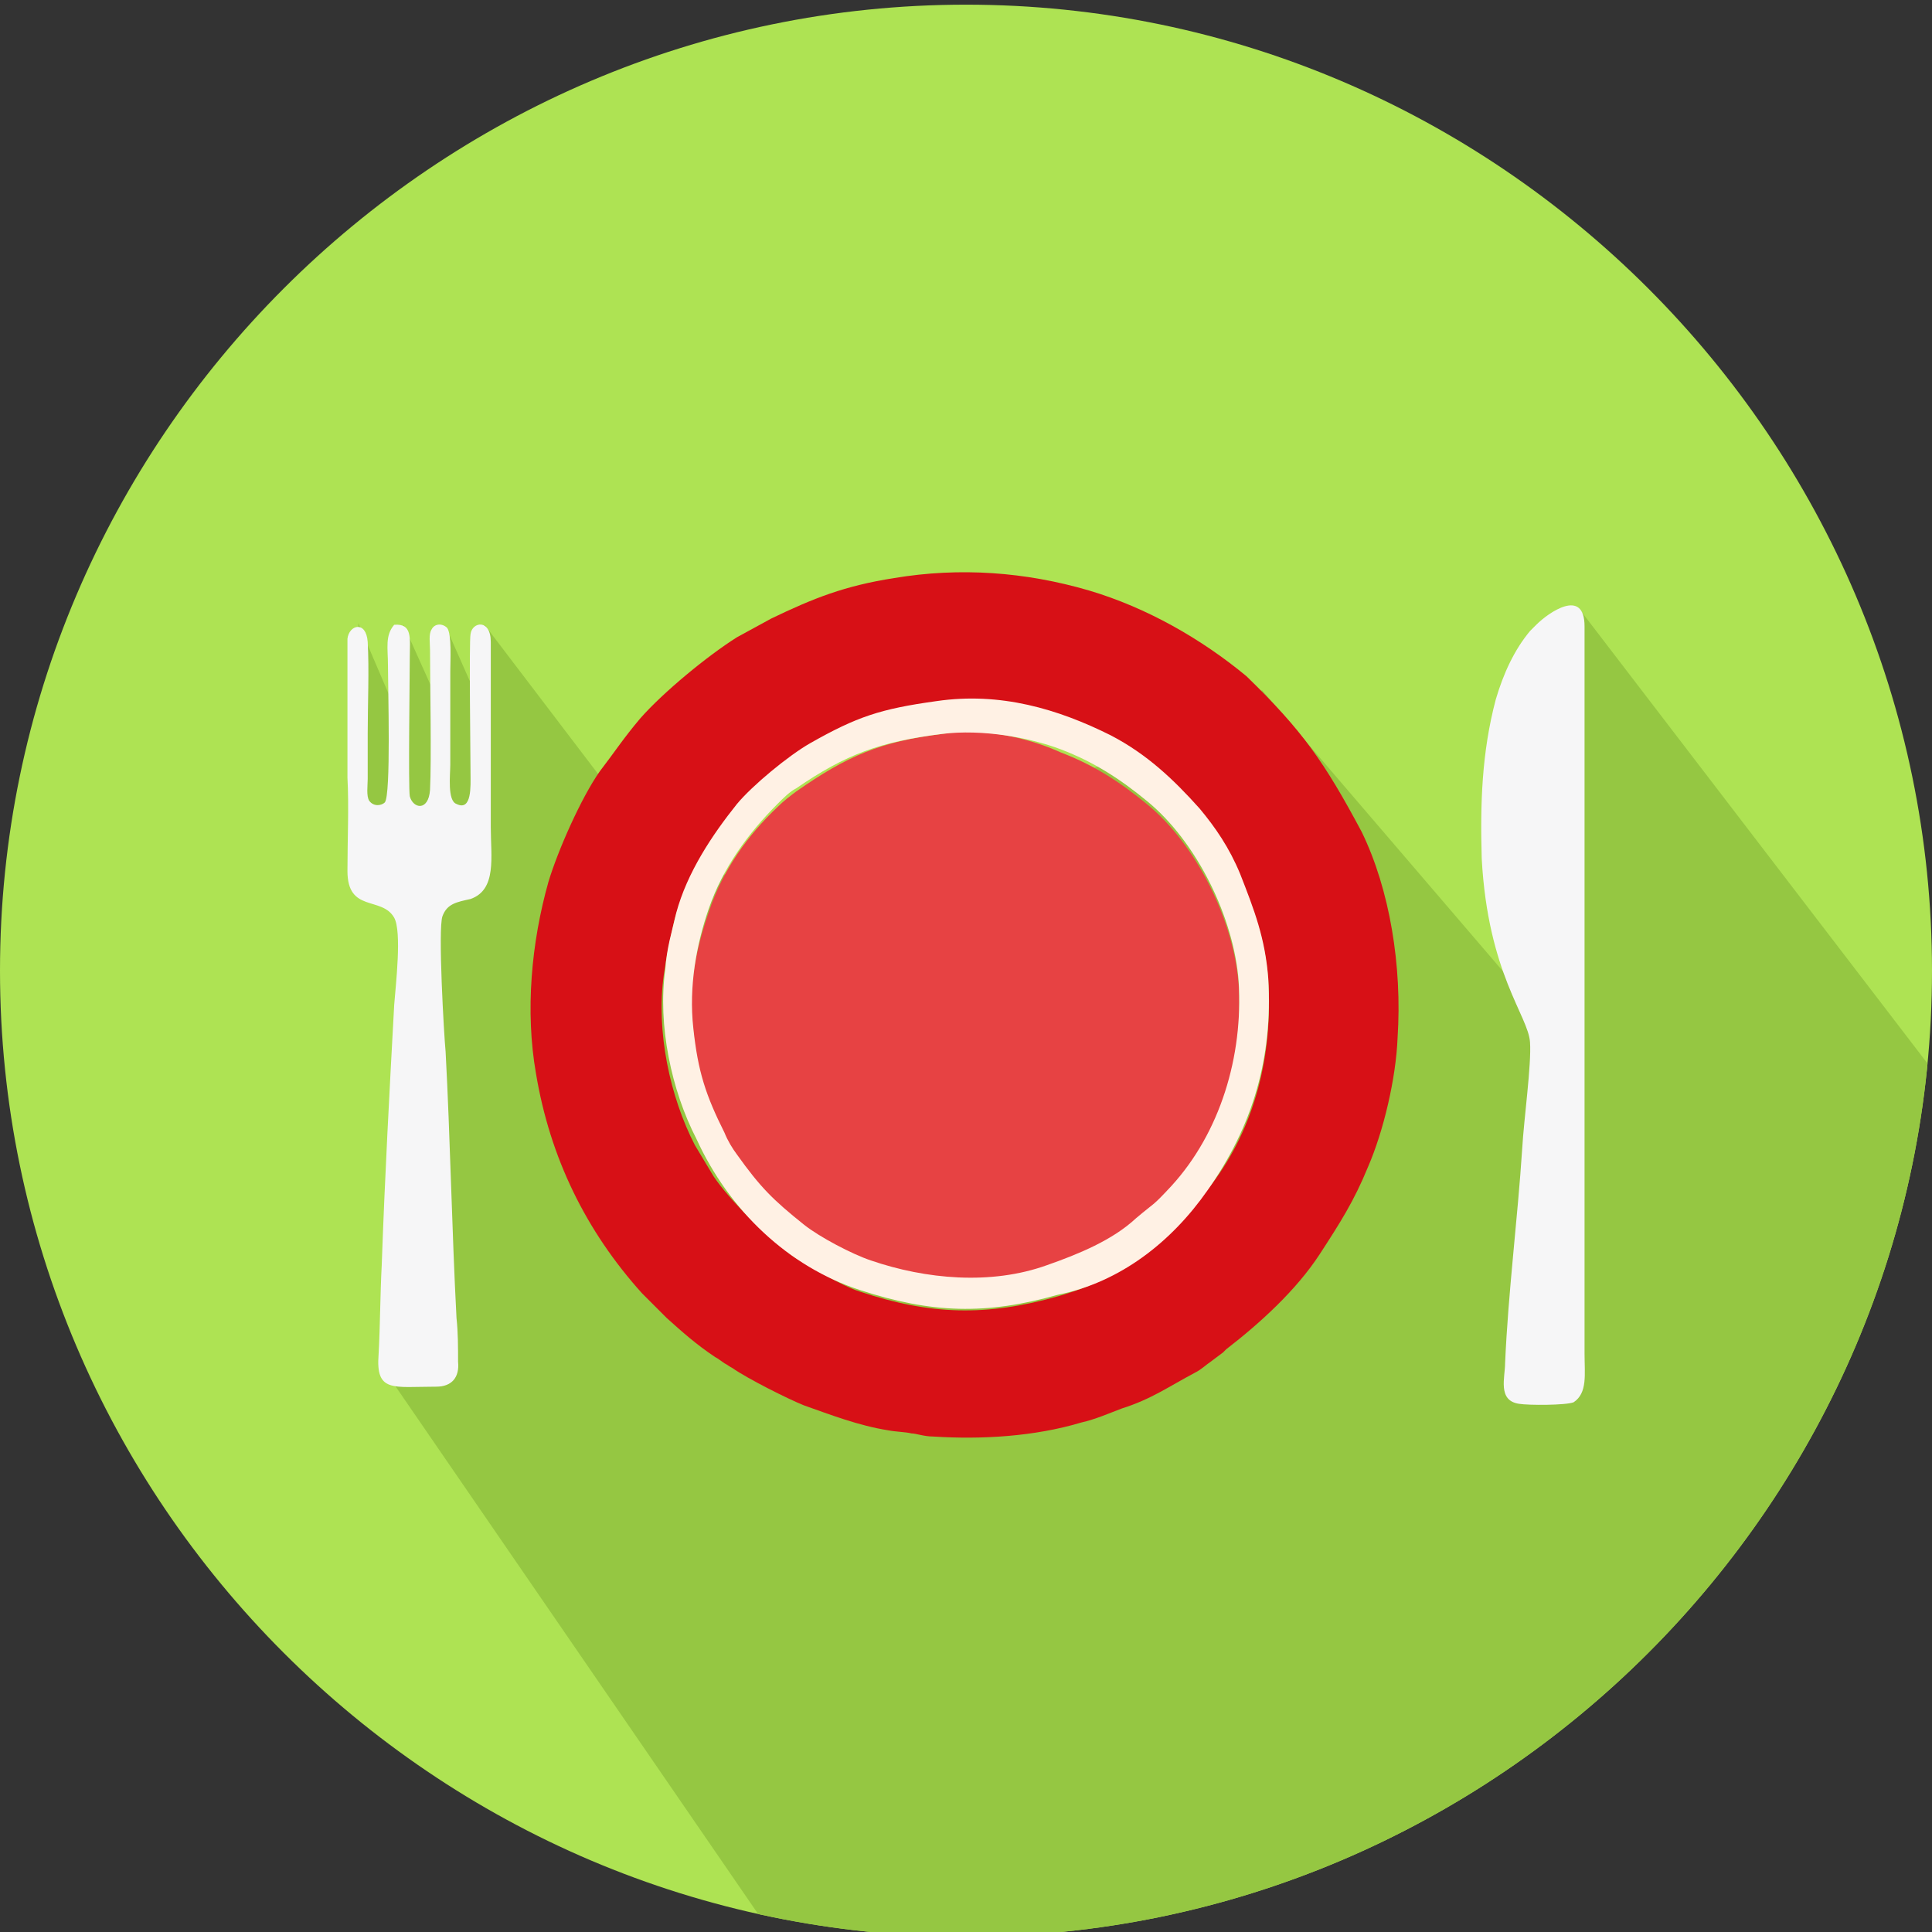
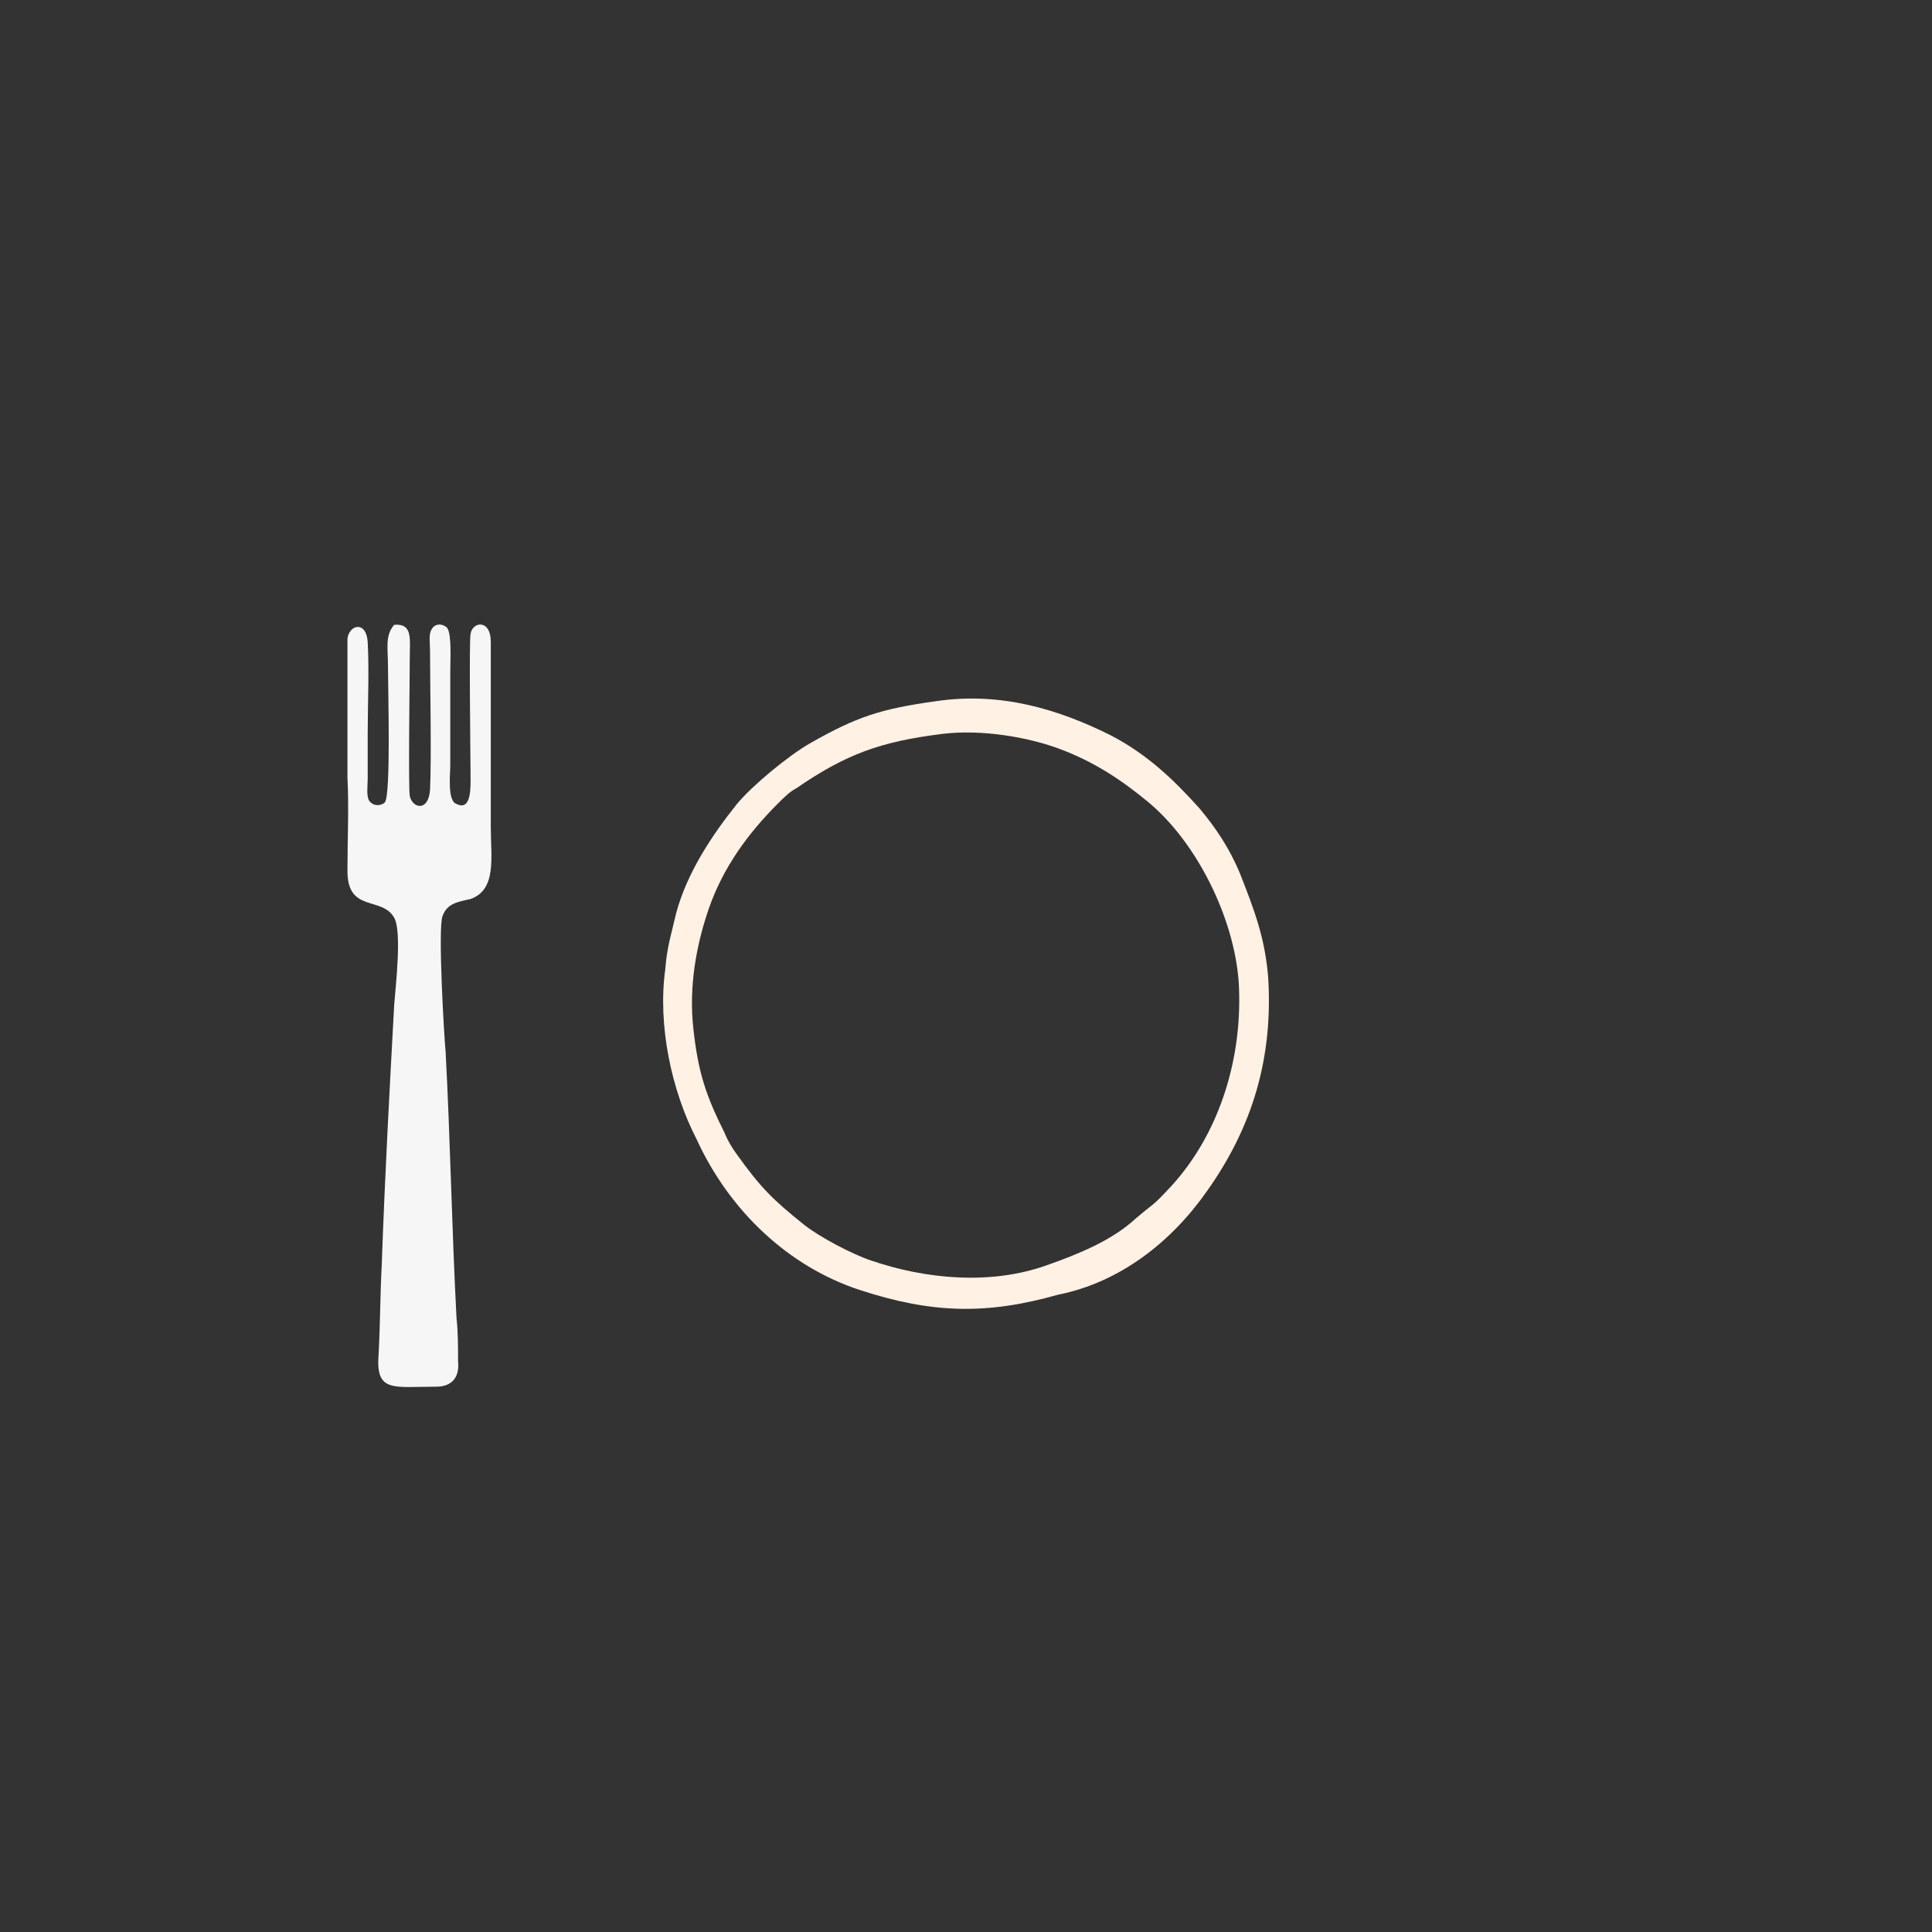
<svg xmlns="http://www.w3.org/2000/svg" xmlns:xlink="http://www.w3.org/1999/xlink" version="1.1" id="Layer_1" x="0px" y="0px" viewBox="0 0 124 124" style="enable-background:new 0 0 124 124;" xml:space="preserve">
  <rect x="0" y="0" width="124" height="124" fill="#333333" stroke="none" />
  <style type="text/css">
	.st0{fill:#AEE353;}
	.st1{clip-path:url(#SVGID_2_);}
	.st2{fill:#95C742;}
	.st3{fill:#D71016;}
	.st4{fill:#E74243;}
	.st5{fill:#F6F6F7;}
	.st6{fill:#FFF1E4;}
</style>
  <g id="XMLID_2_">
-     <path id="XMLID_18_" class="st0" d="M62,0.3L62,0.3c34.1,0,62,27.9,62,62l0,0c0,34.1-27.9,62-62,62l0,0c-34.1,0-62-27.9-62-62l0,0   C0,28.2,27.9,0.3,62,0.3z" />
    <g id="XMLID_13_">
      <g id="XMLID_14_">
        <g>
          <defs>
            <path id="SVGID_1_" d="M62,0.3L62,0.3c34.1,0,62,27.9,62,62l0,0c0,34.1-27.9,62-62,62l0,0c-34.1,0-62-27.9-62-62l0,0       C0,28.2,27.9,0.3,62,0.3z" />
          </defs>
          <clipPath id="SVGID_2_">
            <use xlink:href="#SVGID_1_" style="overflow:visible;" />
          </clipPath>
          <g id="XMLID_15_" class="st1">
-             <path id="XMLID_16_" class="st2" d="M67.8,150.7l26.2-1.3l25.2-7.4c12.9-3.8,32.6-5.3,25.7-16.8l-6.1-10.2l-0.5-27.7l-37-48.3       l-2.9,25.6L81,44.3L68.7,50l-2.3,16.1L51,56.3L43.2,56L31.1,40.1l-0.2,5.3l-2.3-5.2L28.1,45l-2.2-4.9l-0.2,6.2L23,40l-0.1,14.1       l3.8,2.6L28.3,78l-2.9,11L67.8,150.7z" />
-           </g>
+             </g>
        </g>
      </g>
    </g>
    <g id="XMLID_3_">
-       <path id="XMLID_10_" class="st3" d="M79.6,56.2c0.9,2.3,1.6,4.1,1.8,6.7c0.3,4.7-0.8,9.4-3.7,13.2c-2.8,3.7-5.3,5.8-9.8,7.1    c-4.6,1.3-8.2,1.2-12.7-0.3c-0.7-0.2-2.2-1-2.8-1.4L51,80.7c-1.6-1.1-4.2-3.7-5.2-5.2l-1.2-2c-1.6-3.1-2.5-7.3-2-10.9    c0.2-1.4,0.4-2.3,0.7-3.6c0.7-2.6,2.3-5,3.9-7c1-1.3,3.3-3.2,4.7-3.9c3-1.7,4.5-2.3,8.1-2.7c5.2-0.7,9.4,1,13.6,3.7    C76,50.8,78.4,53.3,79.6,56.2L79.6,56.2z M89.7,66.6c0.3-4.6-0.5-9.5-2.3-13.2c-2.4-4.5-3.8-6.5-7.4-10c-2.9-2.4-6.4-4.4-10.1-5.5    c-4.1-1.2-8.3-1.5-12.5-0.8c-3.2,0.5-5.2,1.3-7.9,2.6l-2.2,1.2c-1.9,1.2-4.7,3.5-6.2,5.2c-1.1,1.3-1.6,2.1-2.6,3.4    c-1.2,1.7-2.7,5.1-3.3,7.1c-1.1,3.9-1.5,8.3-0.8,12.3c0.9,5.4,3.2,10.1,6.8,14.1c0.2,0.2,0.3,0.3,0.5,0.5l1.1,1.1    c1,0.9,1.9,1.7,3.1,2.5c0.2,0.1,0.3,0.2,0.6,0.4c0.2,0.1,0.3,0.2,0.5,0.3c1,0.7,3.6,2,4.6,2.4c1.7,0.6,3.5,1.3,5.4,1.6    c0.5,0.1,1.1,0.1,1.5,0.2c0.3,0,0.8,0.2,1.4,0.2c3.1,0.2,6.5,0,9.5-0.9c0.9-0.2,1.8-0.6,2.6-0.9c1.9-0.6,3-1.4,4.7-2.3    c0.4-0.2,0.7-0.5,1-0.7l0.8-0.6c0.1-0.1,0.1-0.1,0.2-0.2c2.2-1.7,4.5-3.8,6-6.1c1.3-2,2.2-3.4,3.1-5.6    C88.8,72.6,89.6,69.2,89.7,66.6z" />
-       <path id="XMLID_9_" class="st4" d="M60.5,47.1c-4,0.5-6.1,1.4-9.4,3.7c-0.4,0.3-0.8,0.6-1.2,1c-1.9,1.8-3.5,4-4.4,6.7    c-0.8,2.3-1.4,5-1,7.7c0.3,2.8,0.8,4.3,2,6.7c0.2,0.5,0.5,0.9,0.8,1.4c1.5,2.1,2.3,2.9,4.3,4.5c1,0.8,3,1.9,4.3,2.3    c3.4,1.1,7.6,1.6,11.3,0.3c2-0.7,4.2-1.7,5.7-3c1.3-1.1,1-0.8,2.3-2.1c3.2-3.4,4.6-8.4,4.3-13.1c-0.3-4.1-2.7-9-5.9-11.6    c-1.7-1.4-3.4-2.5-5.5-3.3C65.9,47.3,63,46.7,60.5,47.1z" />
-       <path id="XMLID_8_" class="st5" d="M95.1,55.1c0.4,7.4,3,10.1,3.1,11.8c0.1,1.4-0.4,5-0.5,6.8c-0.3,4.6-0.9,9.2-1.1,13.8    c0,0.9-0.5,2.4,0.9,2.6c0.6,0.1,3,0.1,3.5-0.1c0.9-0.6,0.7-1.8,0.7-3.1V40.2c0-2.5-2.3-0.9-3.1-0.1l-0.2,0.2    c-0.1,0.1-0.1,0.1-0.2,0.2c-1,1.2-1.7,2.7-2.2,4.4C95.1,48.3,95,51.6,95.1,55.1z" />
      <path id="XMLID_7_" class="st5" d="M25.3,40.1c-0.6,0.7-0.4,1.5-0.4,2.6c0,1.5,0.2,8.3-0.2,8.8c-0.2,0.2-0.7,0.3-1-0.1    c-0.2-0.3-0.1-1-0.1-1.4c0-1,0-1.9,0-2.9c0-1.9,0.1-4.1,0-5.9c-0.1-1.4-1.2-1.1-1.3-0.2v8.9c0.1,1.9,0,4,0,6c0,2.7,2.2,1.6,3,3    c0.5,0.9,0.1,4.3,0,5.6c-0.3,5.5-0.6,11-0.8,16.7c-0.1,1.9-0.1,3.9-0.2,5.7C24.1,89.4,25.2,89,28,89c1,0,1.5-0.6,1.4-1.6    c0-0.9,0-1.9-0.1-2.8c-0.3-5.7-0.4-11.5-0.7-17.1c-0.1-1-0.5-7.9-0.2-8.7s0.9-0.9,1.8-1.1c1.7-0.6,1.3-2.7,1.3-4.6V41.2    c0-1.5-1.2-1.3-1.3-0.5c-0.1,0.5,0,8.1,0,9c0,0.7,0.1,2.4-0.9,1.9c-0.6-0.2-0.4-1.9-0.4-2.5c0-2,0-3.9,0-6c0-0.7,0.1-2.4-0.2-2.8    c-0.3-0.3-0.8-0.3-1,0.1c-0.2,0.3-0.1,0.9-0.1,1.3c0,2,0.1,7.1,0,9c-0.1,1.4-1.1,1.2-1.3,0.4c-0.1-0.6,0-7.7,0-8.9    C26.3,41,26.5,40,25.3,40.1z" />
      <path id="XMLID_4_" class="st6" d="M60.5,47.1c2.5-0.3,5.5,0.2,7.6,1s3.8,1.9,5.5,3.3c3.2,2.6,5.6,7.5,5.9,11.6    c0.3,4.8-1.2,9.7-4.3,13.1c-1.3,1.4-1,1-2.3,2.1c-1.5,1.4-3.7,2.3-5.7,3c-3.6,1.3-7.8,0.9-11.3-0.3c-1.2-0.4-3.3-1.5-4.3-2.3    c-2-1.6-2.8-2.4-4.3-4.5c-0.3-0.4-0.6-0.9-0.8-1.4c-1.2-2.4-1.7-3.9-2-6.7c-0.3-2.7,0.2-5.4,1-7.7c0.9-2.6,2.5-4.8,4.4-6.7    c0.4-0.4,0.8-0.8,1.2-1C54.3,48.4,56.5,47.6,60.5,47.1L60.5,47.1z M55.2,82.8c4.6,1.5,8.1,1.6,12.7,0.3c4-0.8,7.3-3.4,9.6-6.7    c2.9-4.1,4.2-8.5,3.9-13.6c-0.2-2.6-0.9-4.4-1.8-6.7c-0.7-1.7-1.6-3-2.6-4.2c-1.7-1.9-3.4-3.5-5.7-4.7c-3.4-1.7-7.1-2.8-11.2-2.2    c-3.6,0.5-5.1,1-8.1,2.7c-1.4,0.8-3.7,2.7-4.7,3.9c-1.6,2-3.2,4.4-3.9,7c-0.3,1.3-0.6,2.2-0.7,3.6c-0.5,3.6,0.4,7.8,2,10.9    C46.8,77.7,50.6,81.3,55.2,82.8z" />
    </g>
  </g>
</svg>